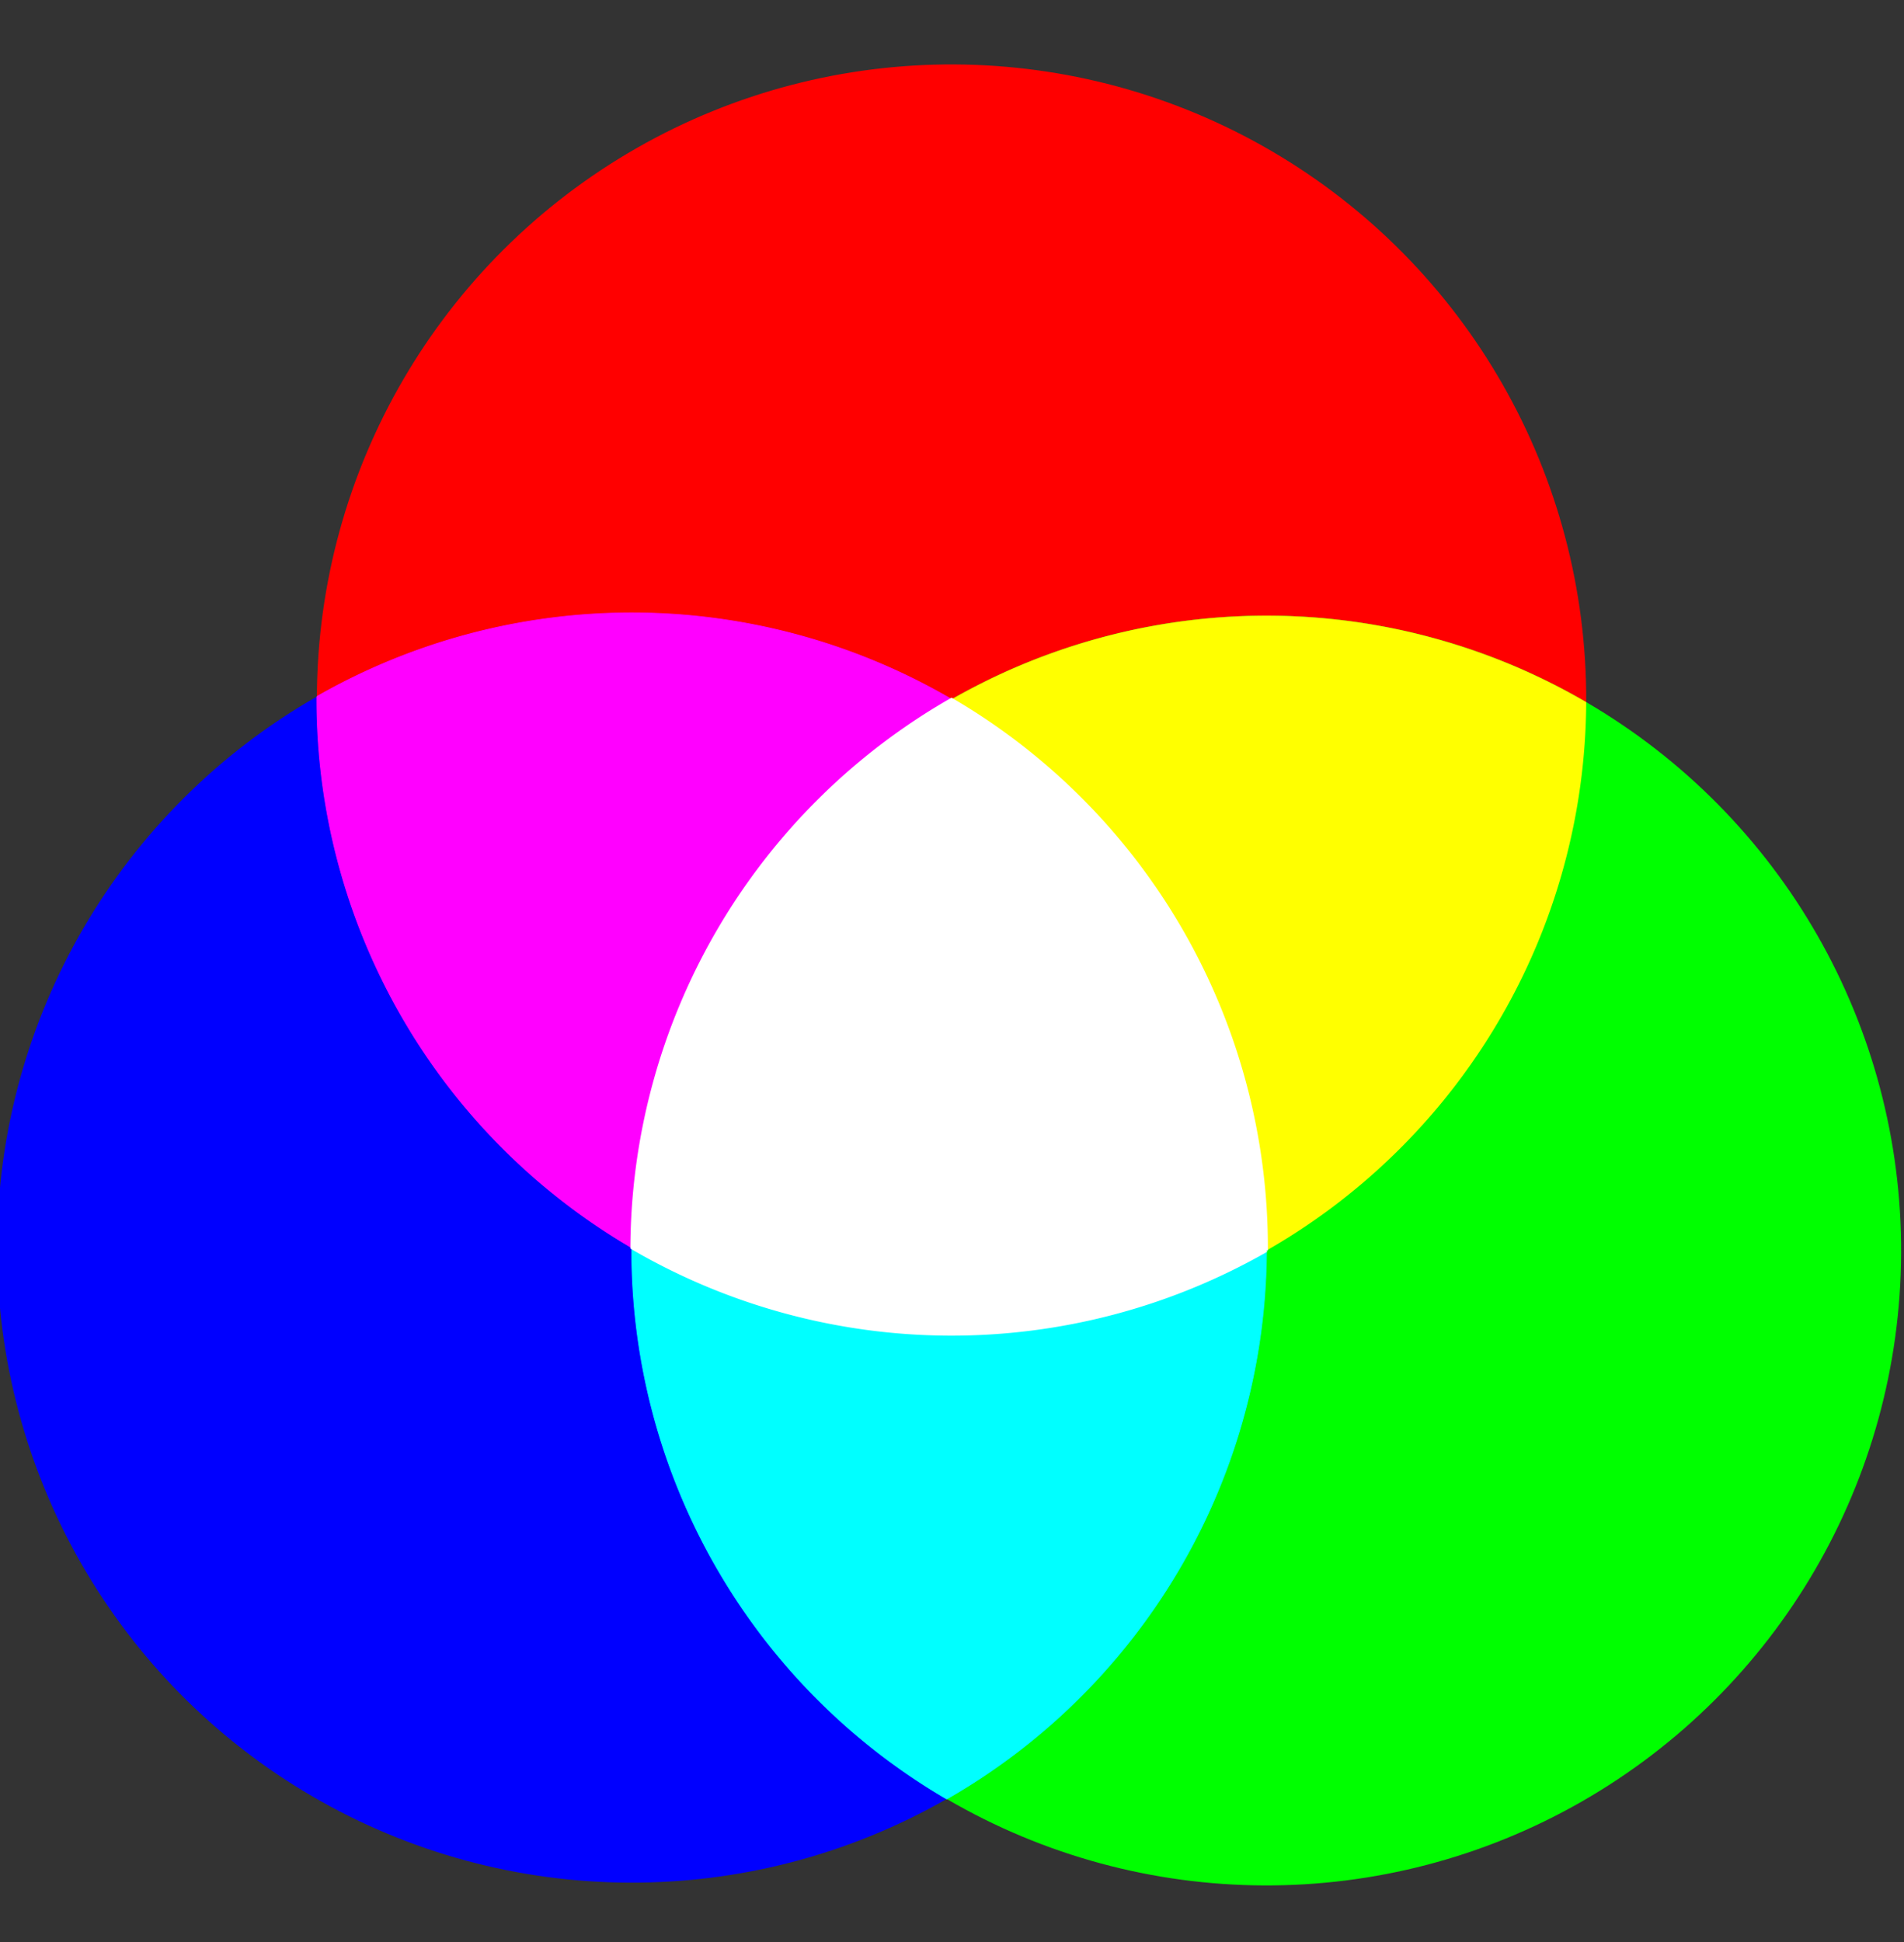
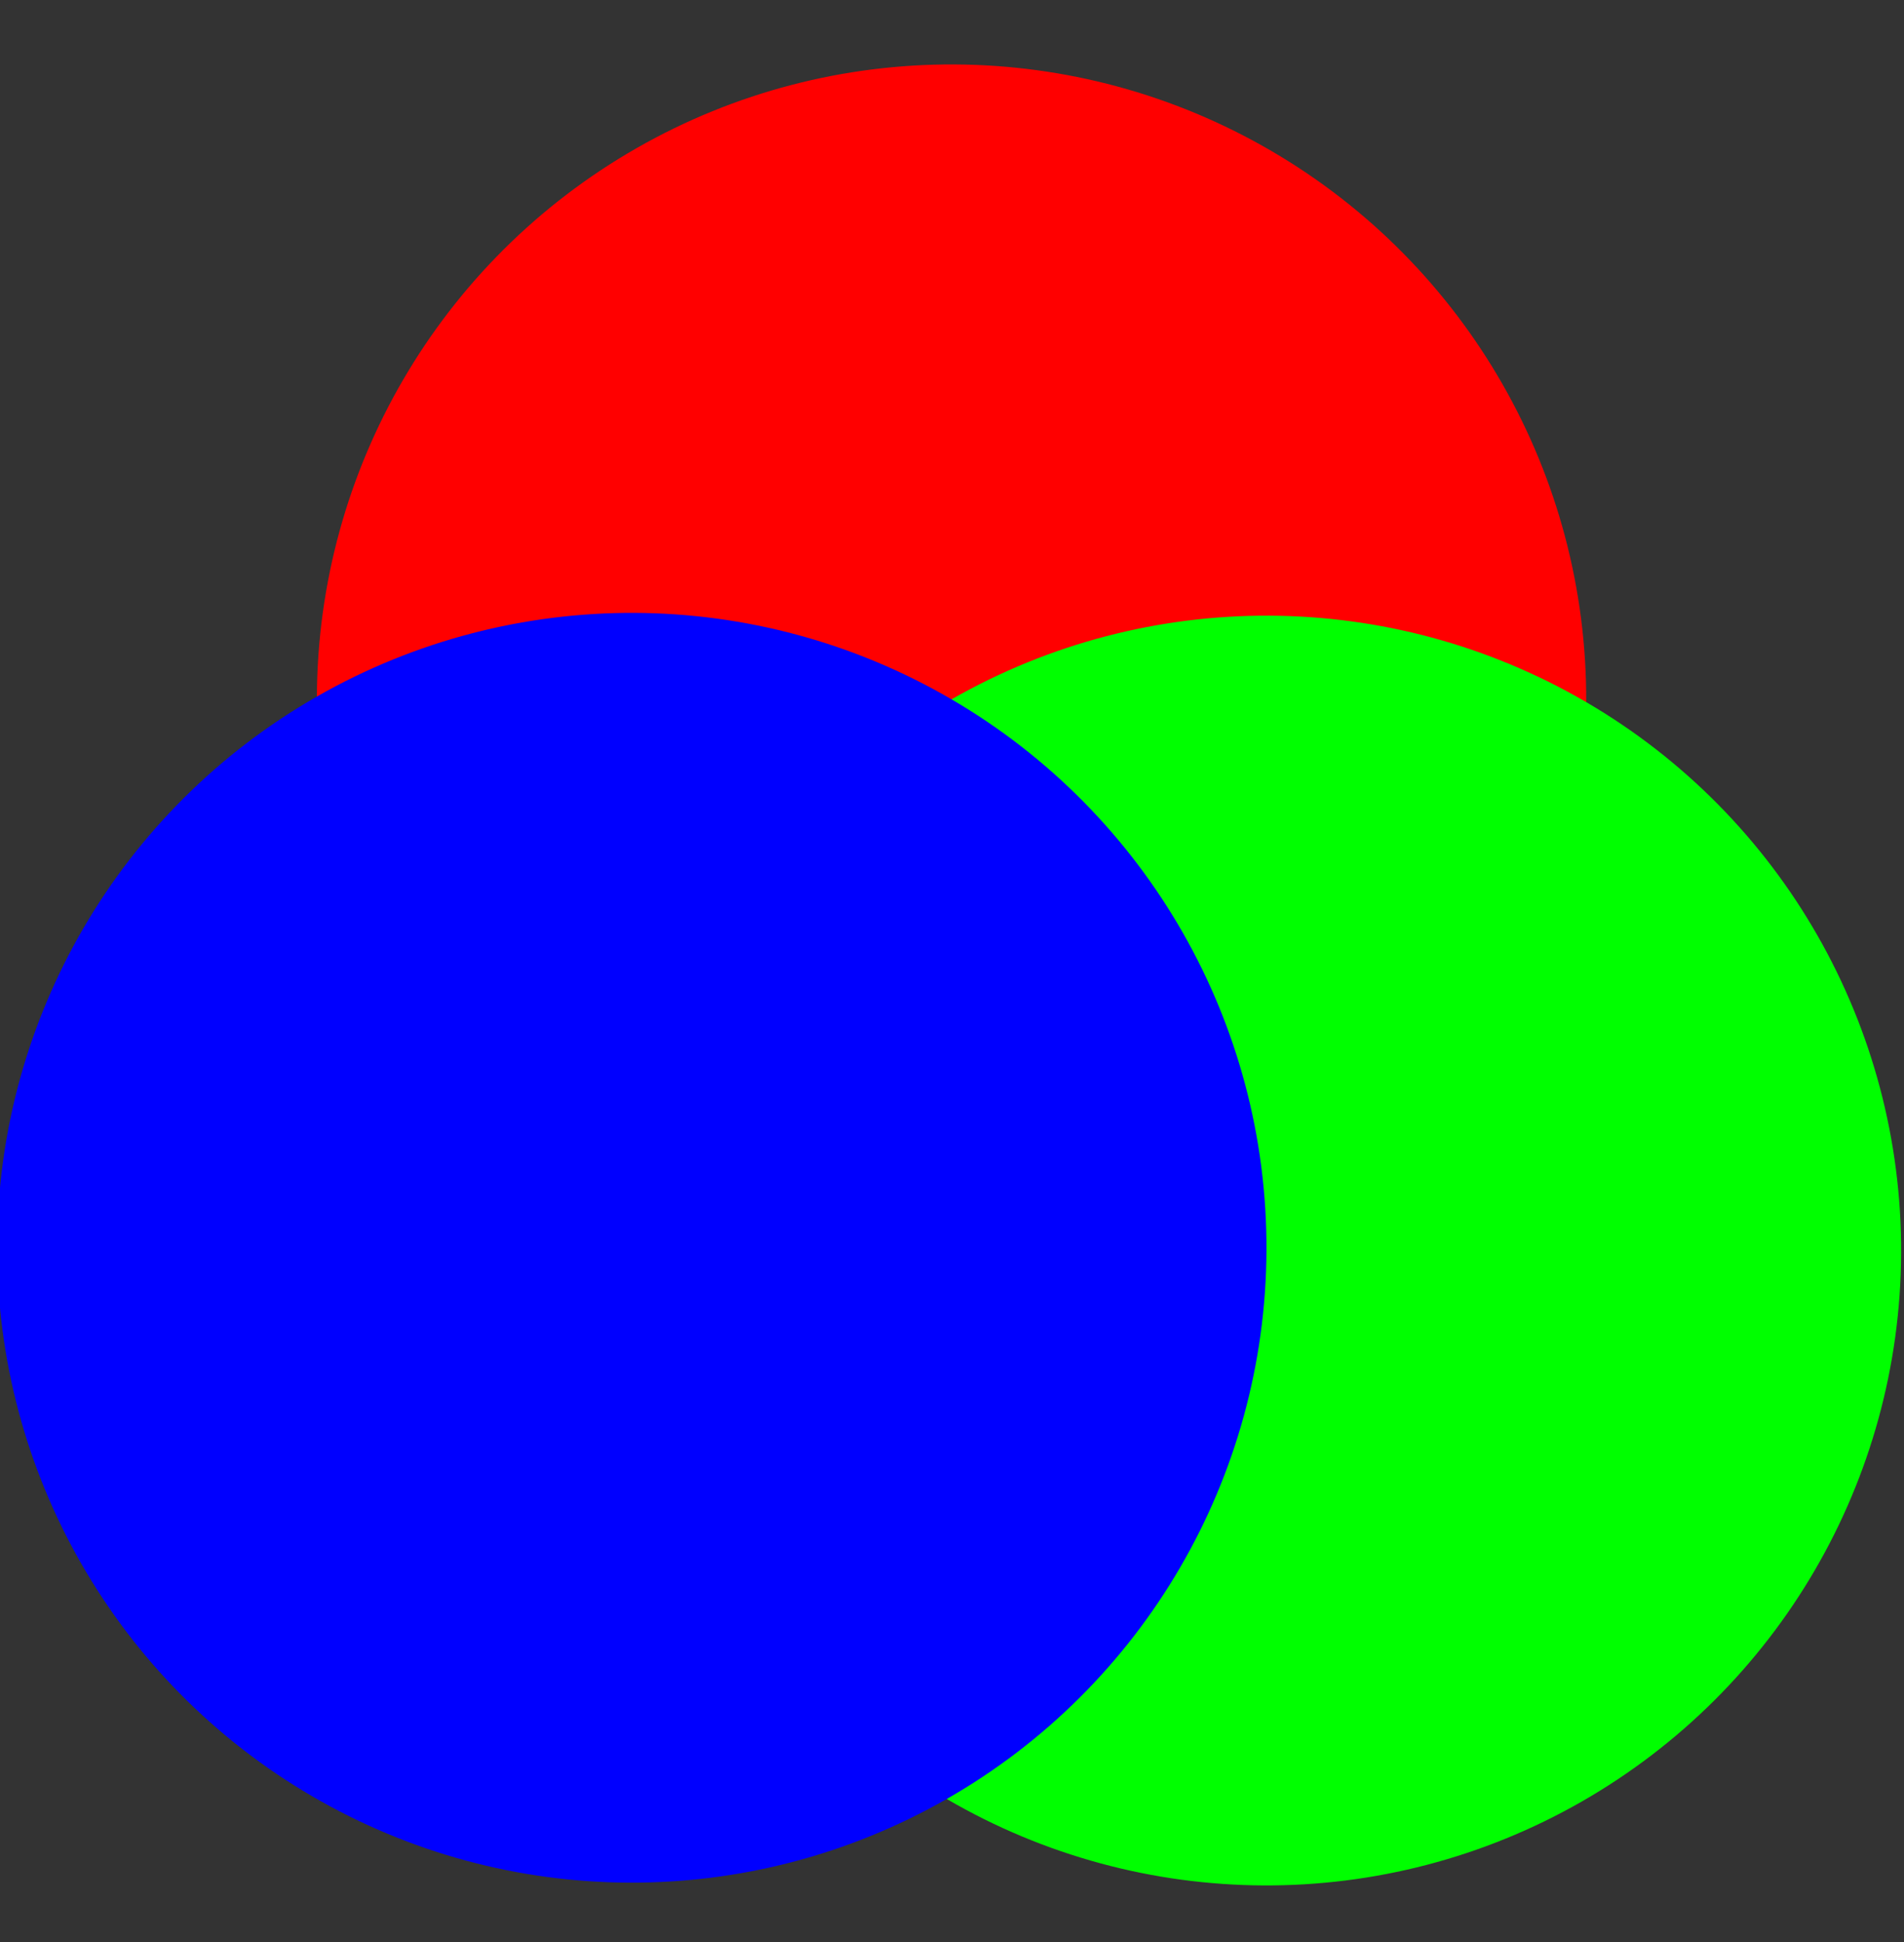
<svg xmlns="http://www.w3.org/2000/svg" xmlns:ns1="http://sodipodi.sourceforge.net/DTD/sodipodi-0.dtd" xmlns:ns2="http://www.inkscape.org/namespaces/inkscape" xmlns:xlink="http://www.w3.org/1999/xlink" height="4772" width="4680" version="1.1" id="svg23" ns1:docname="ophysics.svg" ns2:version="1.0.1 (3bc2e813f5, 2020-09-07)">
  <rect width="100%" height="100%" fill="#333333" stroke="none" />
  <ns1:namedview pagecolor="#ffffff" bordercolor="#666666" borderopacity="1" objecttolerance="10" gridtolerance="10" guidetolerance="10" ns2:pageopacity="0" ns2:pageshadow="2" ns2:window-width="1920" ns2:window-height="1001" id="namedview25" showgrid="false" ns2:zoom="0.17393127" ns2:cx="2340" ns2:cy="1873.5849" ns2:window-x="-9" ns2:window-y="-9" ns2:window-maximized="1" ns2:current-layer="svg23" />
  <defs id="defs5">
    <circle id="kreis" stroke-width="0" stroke="none" r="1560" cx="-780" cy="0" />
-     <path id="zwickel" d="M0 -1351        a1560,1560 0 0,0 0,2702       a1560,1560 0 0,0 0,-2702       " />
-     <path id="zwuckel" d="M780 0        A1560,1560 0 0,1 0,1351       A1560,1560 0 0,1 -780,0       A1560,1560 0 0,1 780,0       " />
  </defs>
  <g transform="rotate(60.251,-701.188,3546.593)" id="g21">
    <use xlink:href="#kreis" fill="#ff0000" id="use7" x="0" y="0" width="100%" height="100%" />
    <use xlink:href="#kreis" fill="#00ff00" transform="translate(1560)" id="use9" x="0" y="0" width="100%" height="100%" />
    <use xlink:href="#kreis" fill="#0000ff" transform="translate(780,1351)" id="use11" x="0" y="0" width="100%" height="100%" />
    <use xlink:href="#zwickel" fill="#ffff00" id="use13" x="0" y="0" width="100%" height="100%" />
    <use xlink:href="#zwickel" fill="#ff00ff" transform="rotate(-120,5.3418796e-5,450.333)" stroke-width="2" stroke="#ff00ff" id="use15" x="0" y="0" width="100%" height="100%" />
    <use xlink:href="#zwickel" fill="#00ffff" transform="rotate(120,-5.3418796e-5,450.333)" stroke-width="2" stroke="#00ffff" id="use17" x="0" y="0" width="100%" height="100%" />
    <use xlink:href="#zwuckel" fill="#ffffff" stroke-width="7" stroke="#ffffff" id="use19" x="0" y="0" width="100%" height="100%" />
  </g>
</svg>